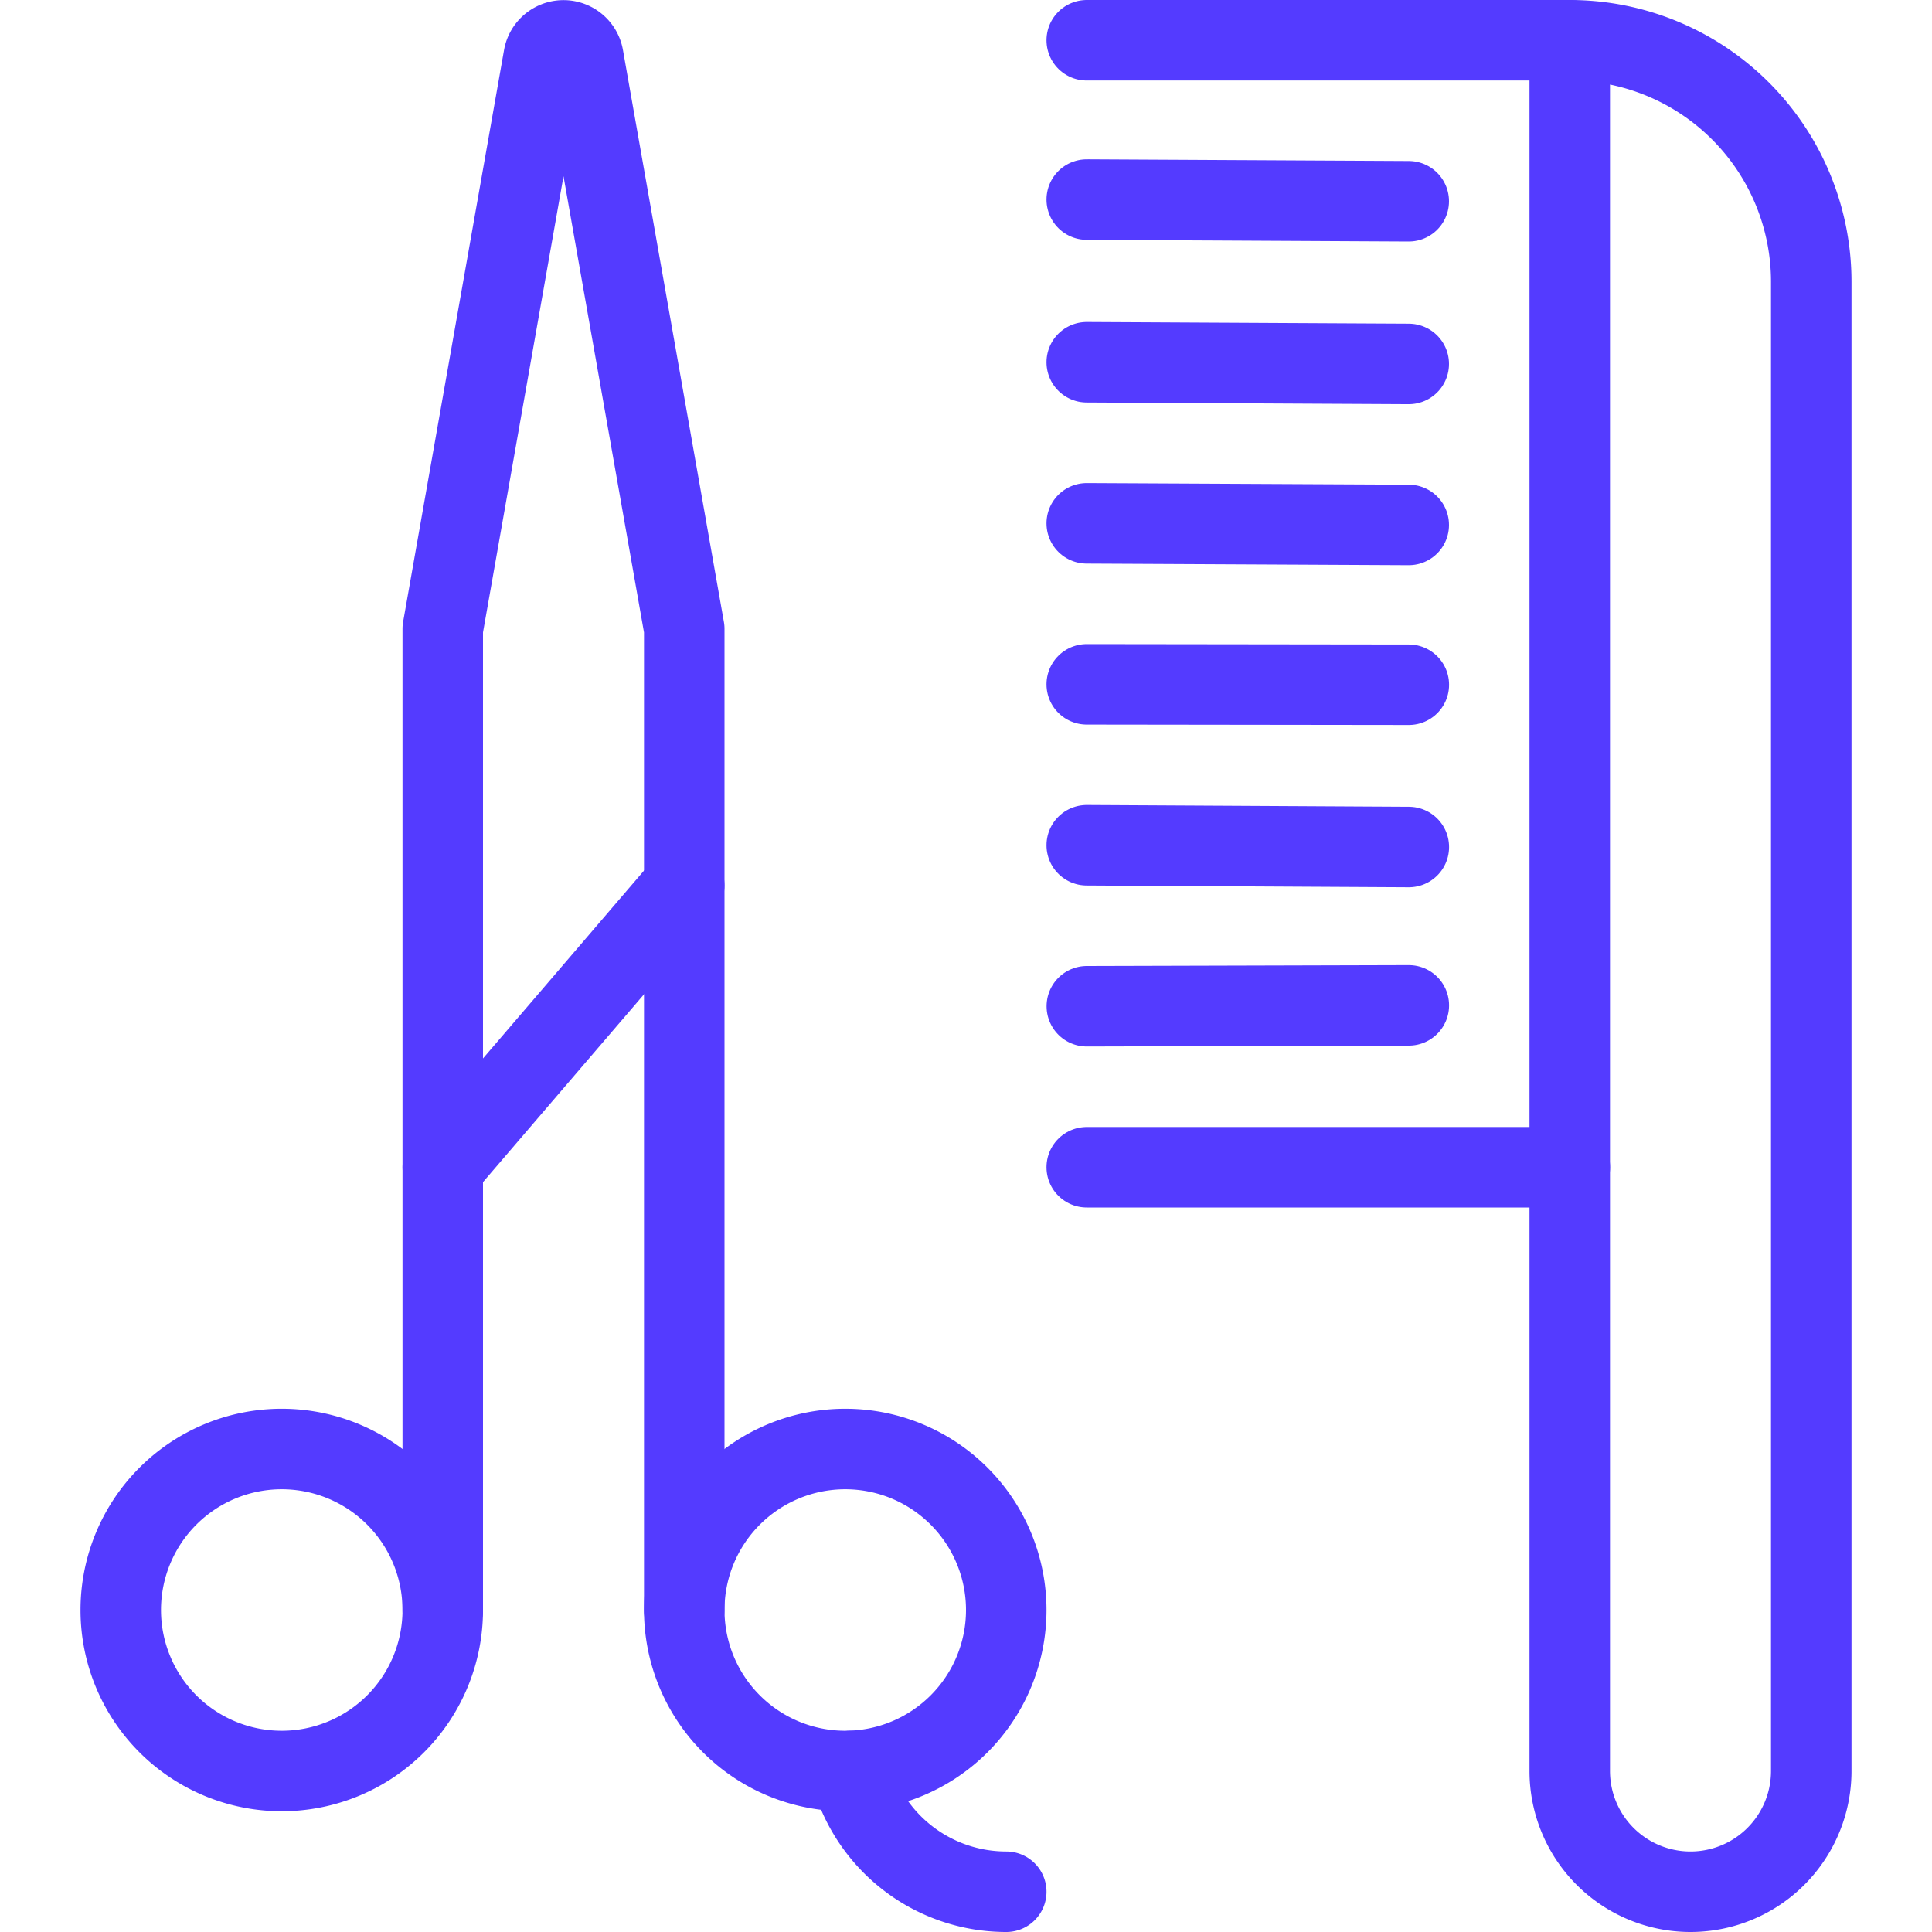
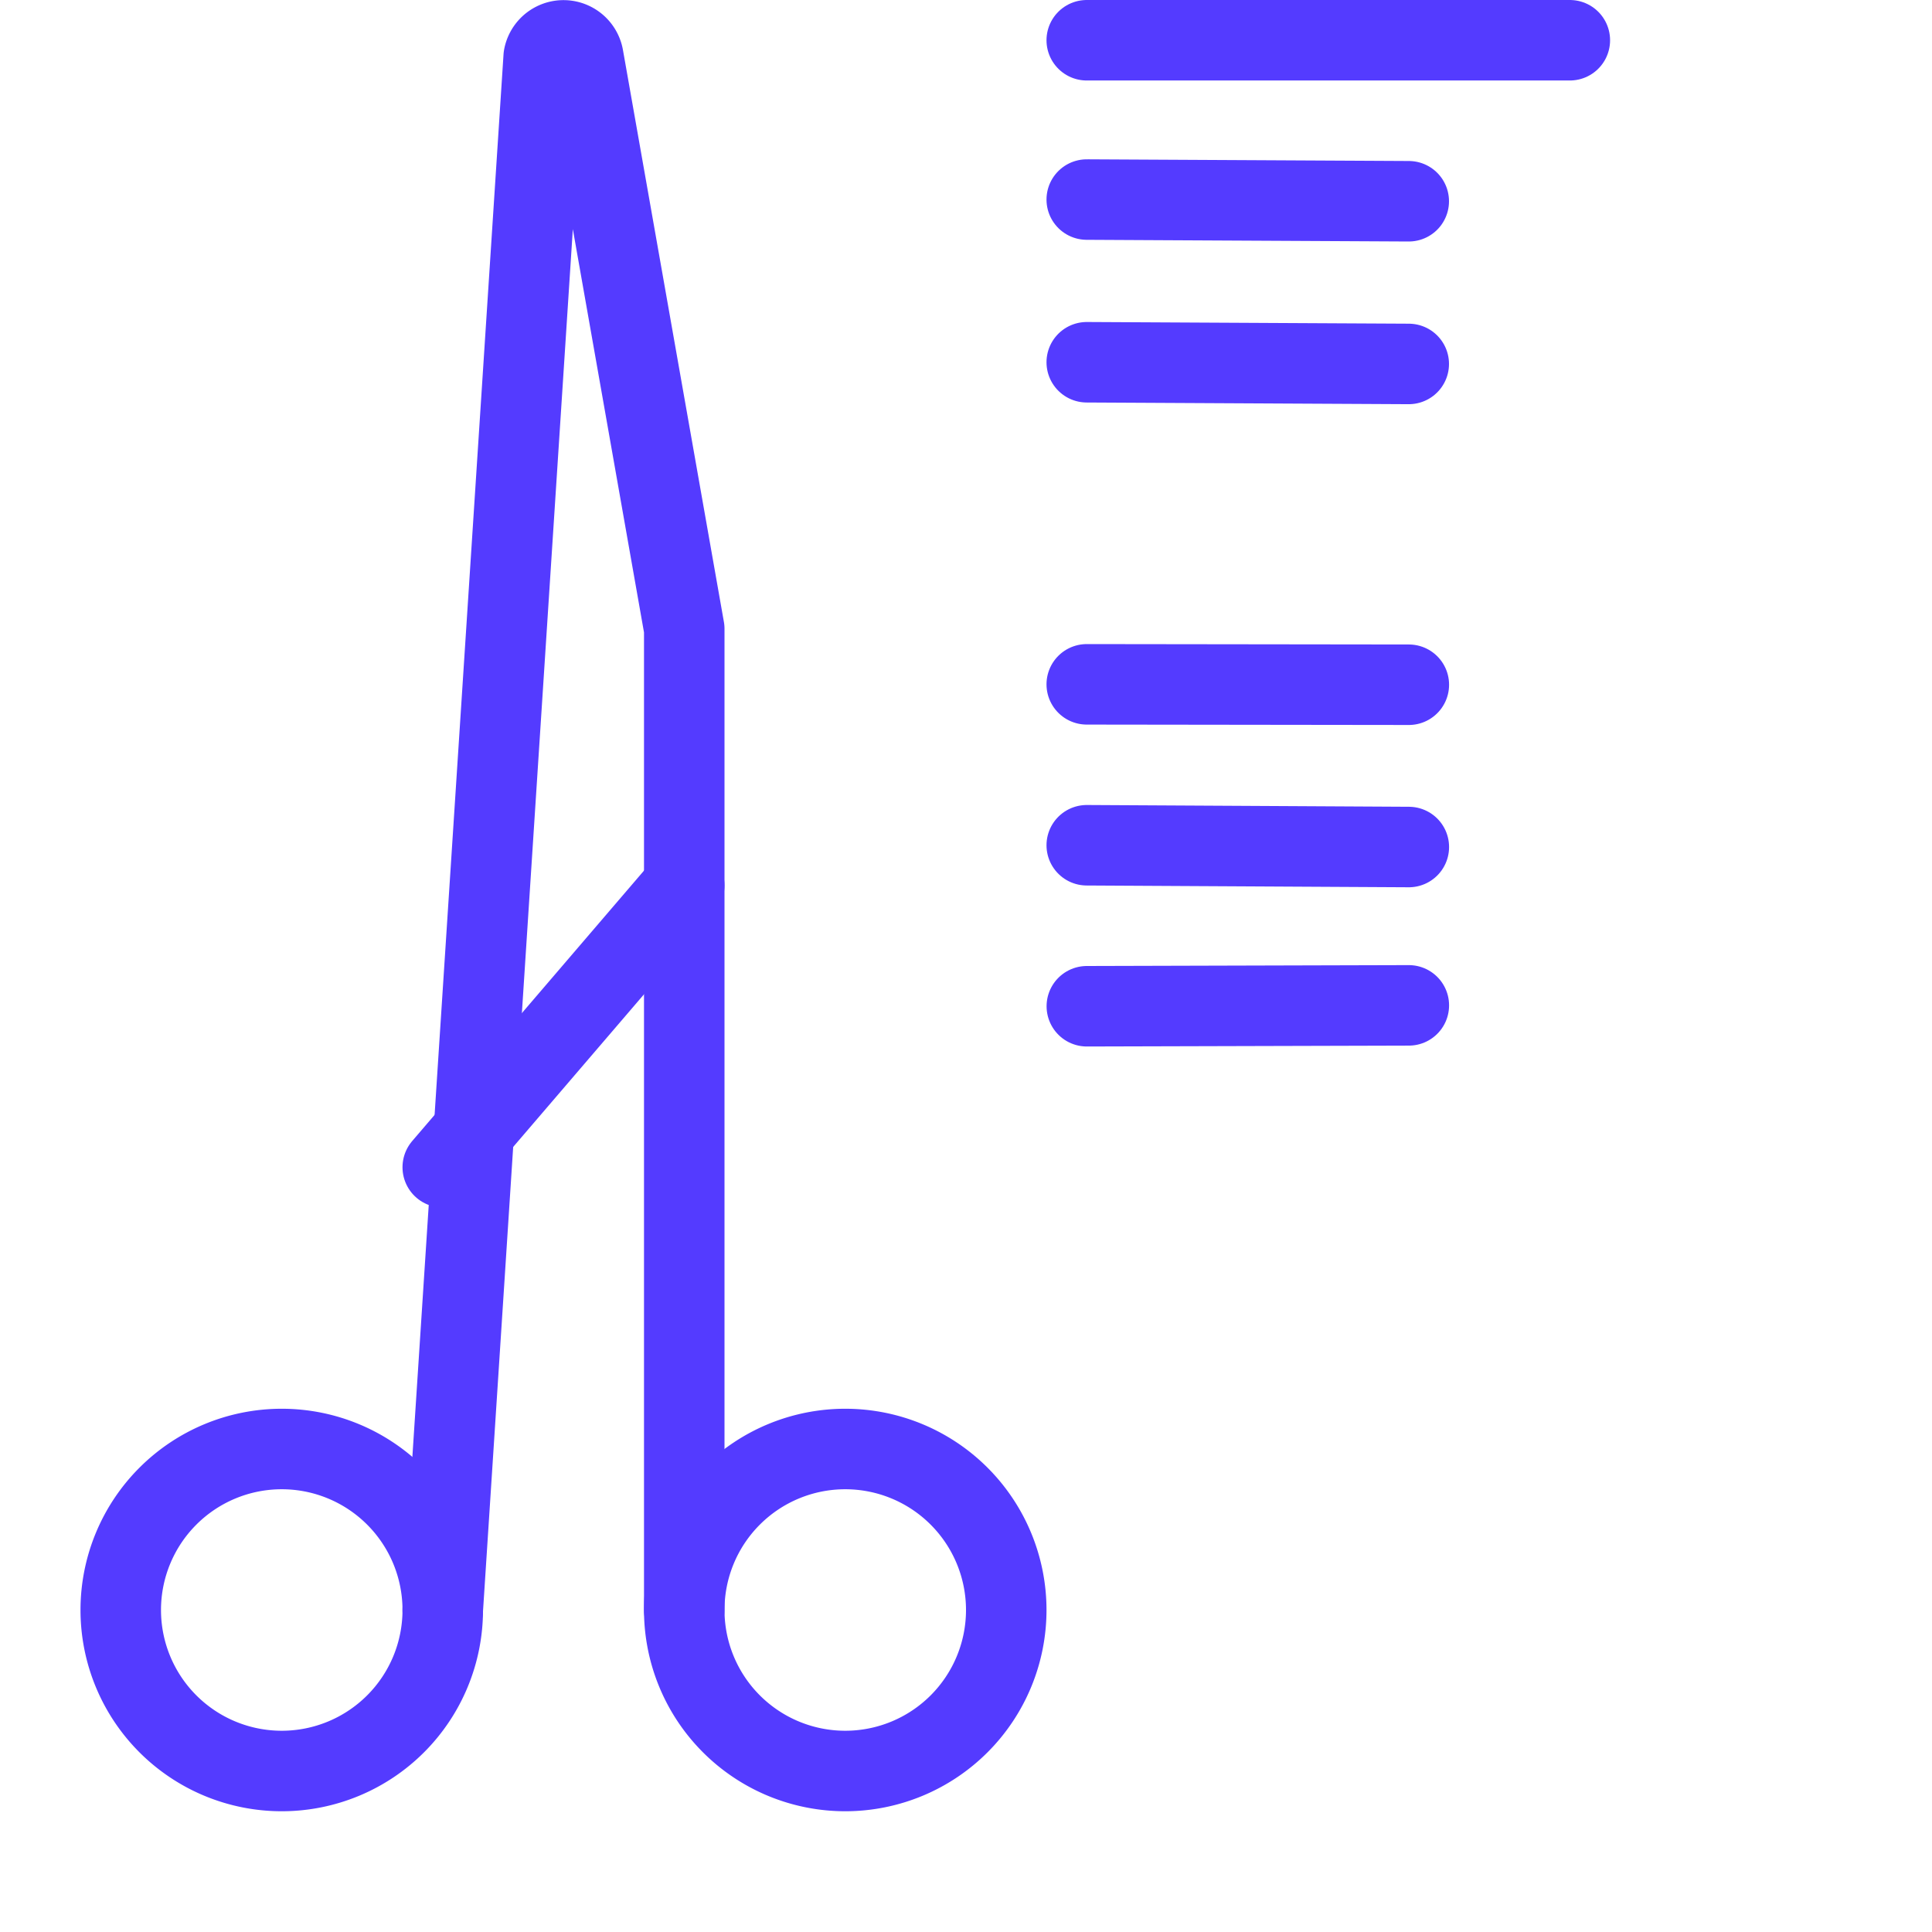
<svg xmlns="http://www.w3.org/2000/svg" viewBox="0 0 48 48">
  <g transform="matrix(2,0,0,2,0,0)">
    <path d="M13.5 8.501L17.501 8.506" fill="none" stroke="#543bff" stroke-linecap="round" stroke-linejoin="round" />
    <path d="M13.5 10.5L17.501 10.522" fill="none" stroke="#543bff" stroke-linecap="round" stroke-linejoin="round" />
-     <path d="M13.5 6.501L17.5 6.521" fill="none" stroke="#543bff" stroke-linecap="round" stroke-linejoin="round" />
    <path d="M13.5 4.5L17.5 4.521" fill="none" stroke="#543bff" stroke-linecap="round" stroke-linejoin="round" />
    <path d="M13.5 2.479L17.5 2.5" fill="none" stroke="#543bff" stroke-linecap="round" stroke-linejoin="round" />
    <path d="M13.501 12.5L17.501 12.489" fill="none" stroke="#543bff" stroke-linecap="round" stroke-linejoin="round" />
    <path d="M13.5 0.5L19.501 0.5" fill="none" stroke="#543bff" stroke-linecap="round" stroke-linejoin="round" />
-     <path d="M19.501 14.5L13.5 14.5" fill="none" stroke="#543bff" stroke-linecap="round" stroke-linejoin="round" />
    <path d="M8.500 20.000 A2.000 2.000 0 1 0 12.500 20.000 A2.000 2.000 0 1 0 8.500 20.000 Z" fill="none" stroke="#543bff" stroke-linecap="round" stroke-linejoin="round" />
-     <path d="M12.5,23.5A2,2,0,0,1,10.563,22" fill="none" stroke="#543bff" stroke-linecap="round" stroke-linejoin="round" />
    <path d="M1.500 20.000 A2.000 2.000 0 1 0 5.500 20.000 A2.000 2.000 0 1 0 1.500 20.000 Z" fill="none" stroke="#543bff" stroke-linecap="round" stroke-linejoin="round" />
-     <path d="M5.5,20V7.812L6.754.707a.25.25,0,0,1,.492,0C7.672,3.119,8.5,7.812,8.5,7.812V20" fill="none" stroke="#543bff" stroke-linecap="round" stroke-linejoin="round" />
+     <path d="M5.5,20L6.754.707a.25.25,0,0,1,.492,0C7.672,3.119,8.5,7.812,8.5,7.812V20" fill="none" stroke="#543bff" stroke-linecap="round" stroke-linejoin="round" />
    <path d="M5.5 14.5L8.5 11" fill="none" stroke="#543bff" stroke-linecap="round" stroke-linejoin="round" />
-     <path d="M22.5,22a1.5,1.5,0,0,1-3,0V.5a3,3,0,0,1,3,3Z" fill="none" stroke="#543bff" stroke-linecap="round" stroke-linejoin="round" />
  </g>
</svg>